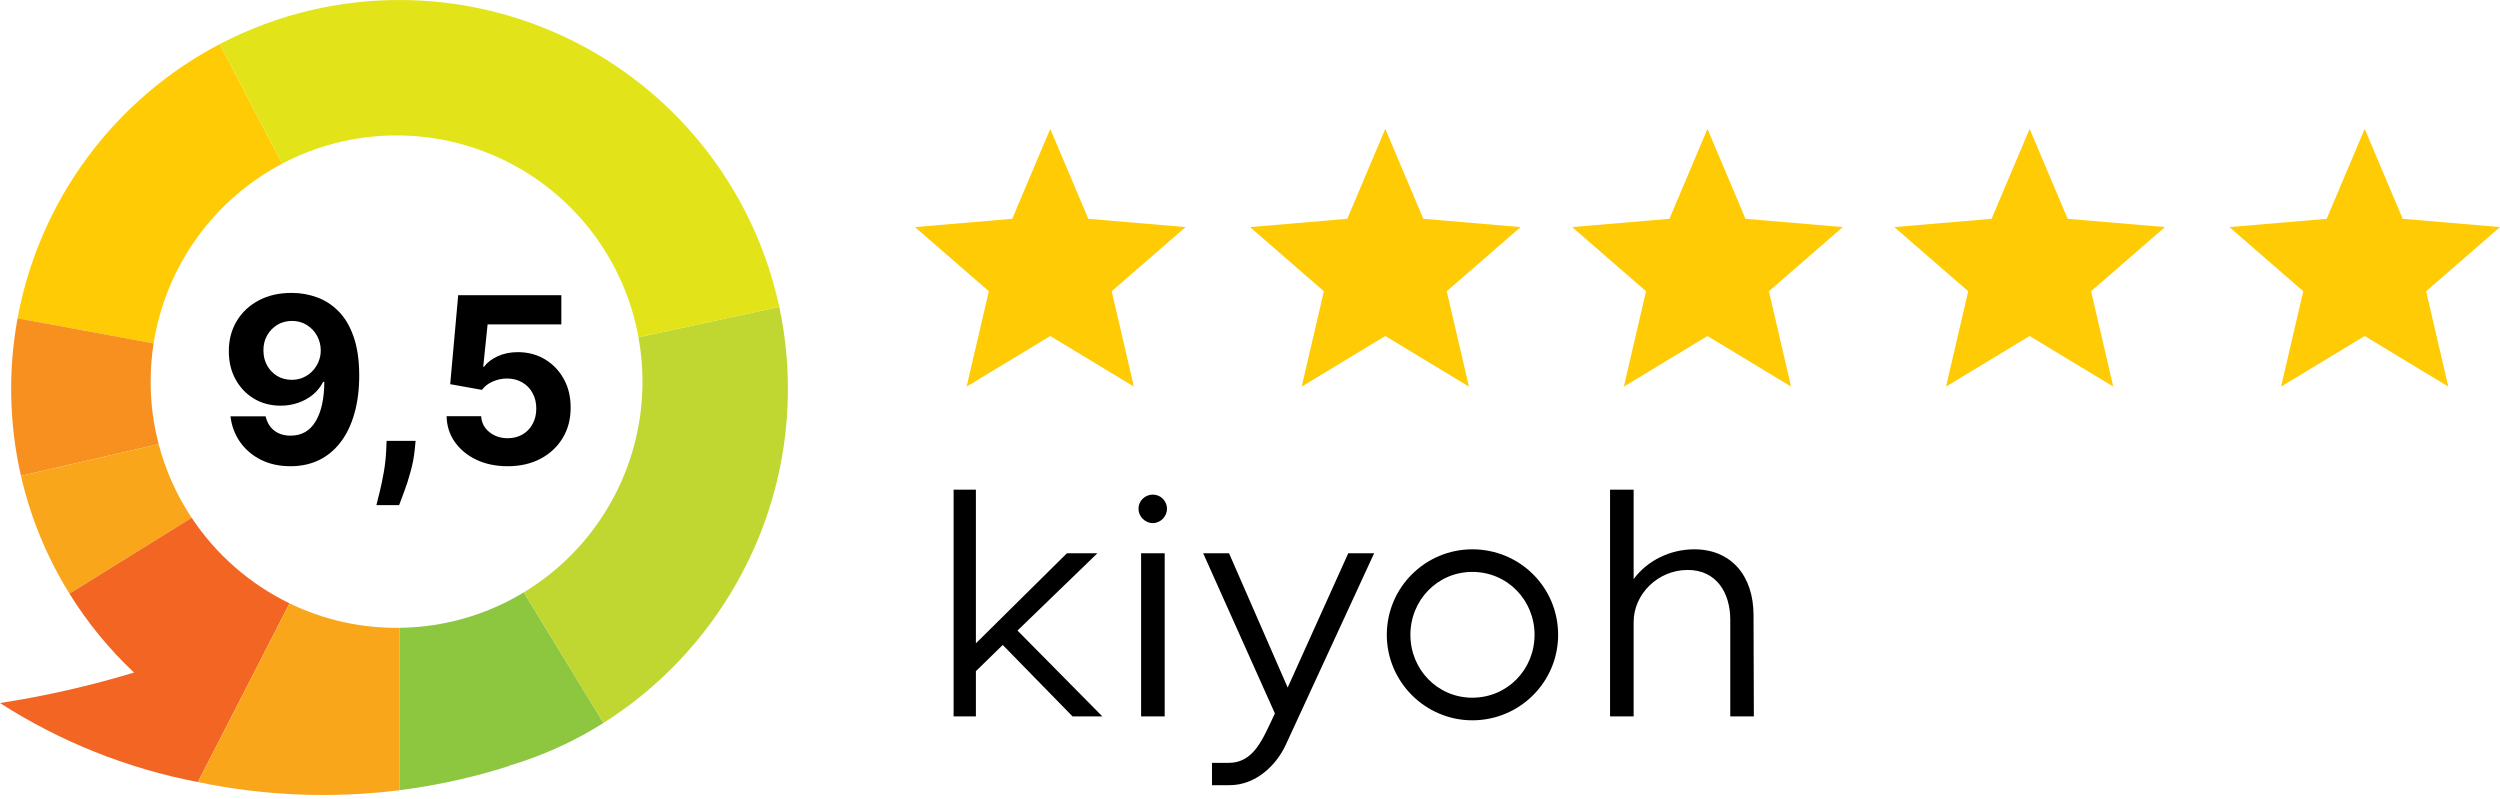
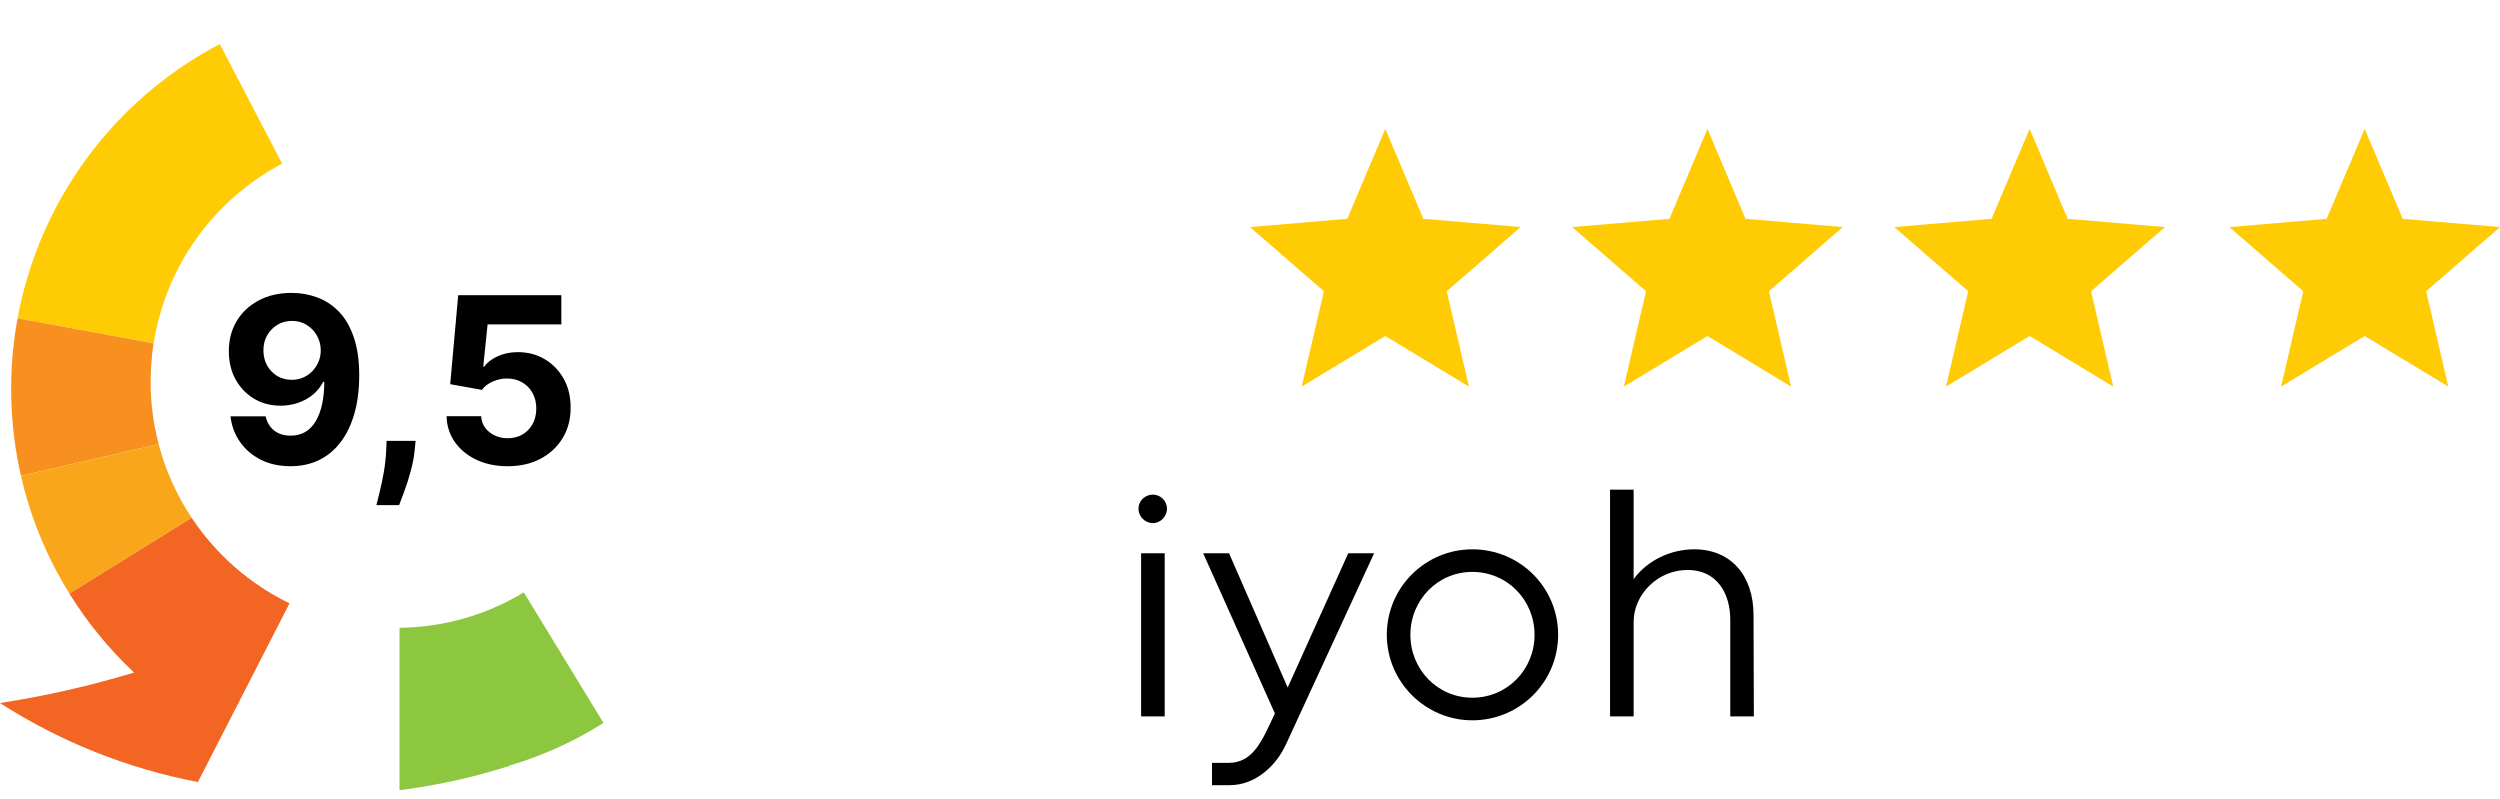
<svg xmlns="http://www.w3.org/2000/svg" width="194" height="62" viewBox="0 0 194 62" fill="none">
  <path d="M21.895 12.7L17.056 3.421C12.998 5.545 9.476 8.565 6.757 12.251C4.038 15.937 2.194 20.194 1.363 24.698L11.92 26.647C12.382 23.706 13.525 20.914 15.256 18.493C16.988 16.071 19.261 14.088 21.895 12.7Z" fill="#FFCB05" />
  <path d="M11.69 29.615C11.69 28.621 11.767 27.629 11.92 26.647L1.363 24.698C0.621 28.749 0.71 32.908 1.625 36.923L12.312 34.466C11.897 32.882 11.688 31.252 11.69 29.615Z" fill="#F7901E" />
  <path d="M12.312 34.466L1.626 36.924C2.366 40.159 3.638 43.248 5.39 46.067L14.873 40.181C13.709 38.431 12.844 36.499 12.312 34.466Z" fill="#FAA61A" />
  <path d="M14.873 40.181L5.389 46.067C6.786 48.318 8.472 50.376 10.403 52.189C6.995 53.221 3.519 54.012 0 54.556C4.681 57.561 9.894 59.642 15.357 60.686L22.468 46.82C19.389 45.325 16.766 43.033 14.873 40.181Z" fill="#F26522" />
-   <path d="M30.773 48.72C27.896 48.724 25.056 48.075 22.467 46.821L15.357 60.687C20.502 61.762 25.789 61.976 31.004 61.32V48.718C30.927 48.719 30.85 48.72 30.773 48.72Z" fill="#FAA61A" />
  <path d="M31.004 48.717V61.319C33.892 60.952 36.74 60.322 39.513 59.438L39.508 59.418C42.09 58.654 44.554 57.538 46.83 56.1L40.646 45.967C37.737 47.732 34.407 48.682 31.004 48.717Z" fill="#8DC63F" />
-   <path d="M49.857 29.615C49.859 32.903 49.013 36.136 47.399 39.001C45.785 41.865 43.459 44.265 40.646 45.967L46.831 56.101C51.14 53.375 54.703 49.62 57.2 45.175L57.216 45.145C60.864 38.669 62.022 31.084 60.471 23.815L49.547 26.172C49.753 27.308 49.857 28.46 49.857 29.615Z" fill="#BFD730" />
-   <path d="M31.358 0.003C26.381 -0.063 21.466 1.112 17.056 3.422L21.895 12.7C24.546 11.306 27.488 10.556 30.482 10.511C33.476 10.465 36.439 11.125 39.132 12.437C41.824 13.748 44.169 15.675 45.979 18.061C47.788 20.448 49.011 23.226 49.547 26.173L60.472 23.816C59.035 17.135 55.372 11.14 50.083 6.814C44.793 2.487 38.191 0.086 31.358 0.003Z" fill="#E2E419" />
  <path d="M22.647 22.73C23.32 22.73 23.968 22.843 24.59 23.069C25.217 23.295 25.775 23.655 26.265 24.149C26.759 24.643 27.149 25.3 27.435 26.118C27.725 26.932 27.872 27.931 27.876 29.116C27.876 30.228 27.75 31.221 27.499 32.094C27.252 32.964 26.896 33.703 26.431 34.312C25.967 34.922 25.406 35.386 24.75 35.706C24.094 36.021 23.361 36.179 22.551 36.179C21.678 36.179 20.906 36.011 20.237 35.674C19.568 35.333 19.029 34.871 18.62 34.287C18.215 33.699 17.97 33.038 17.885 32.305H20.614C20.721 32.783 20.945 33.153 21.286 33.418C21.627 33.678 22.049 33.807 22.551 33.807C23.404 33.807 24.051 33.437 24.494 32.695C24.938 31.95 25.161 30.929 25.166 29.634H25.076C24.88 30.017 24.616 30.347 24.284 30.624C23.951 30.897 23.57 31.108 23.139 31.257C22.713 31.406 22.259 31.481 21.778 31.481C21.007 31.481 20.318 31.3 19.713 30.938C19.108 30.575 18.631 30.077 18.281 29.442C17.932 28.807 17.757 28.082 17.757 27.268C17.753 26.391 17.955 25.609 18.364 24.923C18.774 24.236 19.345 23.7 20.078 23.312C20.815 22.92 21.671 22.726 22.647 22.73ZM22.666 24.903C22.236 24.903 21.852 25.006 21.516 25.21C21.183 25.415 20.919 25.69 20.723 26.035C20.531 26.38 20.438 26.766 20.442 27.192C20.442 27.622 20.536 28.01 20.723 28.355C20.915 28.696 21.175 28.969 21.503 29.173C21.835 29.374 22.215 29.474 22.641 29.474C22.96 29.474 23.257 29.414 23.529 29.295C23.802 29.175 24.038 29.011 24.239 28.803C24.443 28.59 24.603 28.345 24.718 28.067C24.833 27.791 24.891 27.496 24.891 27.185C24.887 26.772 24.788 26.393 24.597 26.048C24.405 25.702 24.141 25.425 23.804 25.217C23.468 25.008 23.088 24.903 22.666 24.903ZM32.251 34.21L32.181 34.913C32.126 35.476 32.019 36.036 31.861 36.594C31.708 37.157 31.546 37.666 31.375 38.122C31.209 38.578 31.075 38.936 30.973 39.196H29.209C29.273 38.945 29.36 38.593 29.471 38.141C29.581 37.694 29.686 37.191 29.784 36.633C29.882 36.075 29.944 35.506 29.969 34.926L30.001 34.21H32.251ZM39.391 36.179C38.488 36.179 37.682 36.013 36.975 35.68C36.272 35.348 35.714 34.89 35.3 34.306C34.887 33.722 34.672 33.053 34.655 32.299H37.339C37.369 32.806 37.582 33.217 37.978 33.533C38.375 33.848 38.846 34.006 39.391 34.006C39.826 34.006 40.209 33.91 40.542 33.718C40.878 33.522 41.14 33.251 41.328 32.906C41.52 32.557 41.616 32.156 41.616 31.704C41.616 31.244 41.518 30.84 41.322 30.49C41.13 30.141 40.864 29.868 40.523 29.672C40.182 29.476 39.792 29.376 39.353 29.371C38.969 29.371 38.596 29.45 38.234 29.608C37.876 29.766 37.597 29.981 37.397 30.254L34.936 29.812L35.556 22.909H43.559V25.172H37.838L37.499 28.451H37.576C37.806 28.127 38.153 27.859 38.618 27.646C39.082 27.433 39.602 27.326 40.177 27.326C40.966 27.326 41.669 27.511 42.287 27.882C42.905 28.253 43.393 28.762 43.751 29.41C44.108 30.053 44.285 30.795 44.281 31.634C44.285 32.516 44.081 33.3 43.667 33.986C43.258 34.668 42.685 35.205 41.948 35.597C41.215 35.985 40.363 36.179 39.391 36.179Z" fill="black" />
  <path d="M124.94 38H126.77V44.94C127.812 43.516 129.592 42.627 131.473 42.627C134.345 42.627 136.074 44.685 136.074 47.736L136.099 55.591H134.269V48.092C134.269 46.007 133.201 44.228 130.964 44.228C128.651 44.228 126.77 46.109 126.77 48.27V55.591H124.94V38Z" fill="black" />
  <path d="M114.251 42.627C117.937 42.627 120.911 45.575 120.911 49.261C120.911 52.922 117.937 55.896 114.251 55.896C110.616 55.896 107.616 52.922 107.616 49.261C107.616 45.575 110.616 42.627 114.251 42.627ZM114.251 54.142C116.971 54.142 119.081 51.956 119.081 49.261C119.081 46.567 116.971 44.38 114.251 44.38C111.556 44.38 109.447 46.567 109.447 49.261C109.447 51.956 111.556 54.142 114.251 54.142Z" fill="black" />
  <path d="M99.924 53.354L104.626 42.931H106.634L99.796 57.752C99.059 59.379 97.458 60.929 95.424 60.929H94.051V59.2H95.322C97.305 59.2 97.966 57.396 98.932 55.362L93.365 42.931H95.373L99.924 53.354Z" fill="black" />
  <path d="M90.558 39.474C90.558 40.084 90.049 40.593 89.465 40.593C88.855 40.593 88.346 40.084 88.346 39.474C88.346 38.864 88.855 38.381 89.465 38.381C90.049 38.381 90.558 38.864 90.558 39.474ZM90.38 42.931V55.591H88.549V42.931H90.38Z" fill="black" />
-   <path d="M75.729 55.591H74V38H75.729V49.922L82.795 42.931H85.159L78.957 48.931L85.541 55.591H83.228L77.813 50.049L75.729 52.083V55.591Z" fill="black" />
-   <path d="M81.5 26.074L87.989 30L86.267 22.6L92 17.621L84.451 16.979L81.5 10L78.549 16.979L71 17.621L76.733 22.6L75.011 30L81.5 26.074Z" fill="#FFCB05" />
  <path d="M107.5 26.074L113.989 30L112.267 22.6L118 17.621L110.45 16.979L107.5 10L104.549 16.979L97 17.621L102.733 22.6L101.011 30L107.5 26.074Z" fill="#FFCB05" />
  <path d="M132.5 26.074L138.989 30L137.267 22.6L143 17.621L135.45 16.979L132.5 10L129.549 16.979L122 17.621L127.733 22.6L126.011 30L132.5 26.074Z" fill="#FFCB05" />
  <path d="M157.5 26.074L163.989 30L162.267 22.6L168 17.621L160.45 16.979L157.5 10L154.549 16.979L147 17.621L152.733 22.6L151.011 30L157.5 26.074Z" fill="#FFCB05" />
  <path d="M183.5 26.074L189.989 30L188.267 22.6L194 17.621L186.45 16.979L183.5 10L180.549 16.979L173 17.621L178.733 22.6L177.011 30L183.5 26.074Z" fill="#FFCB05" />
</svg>